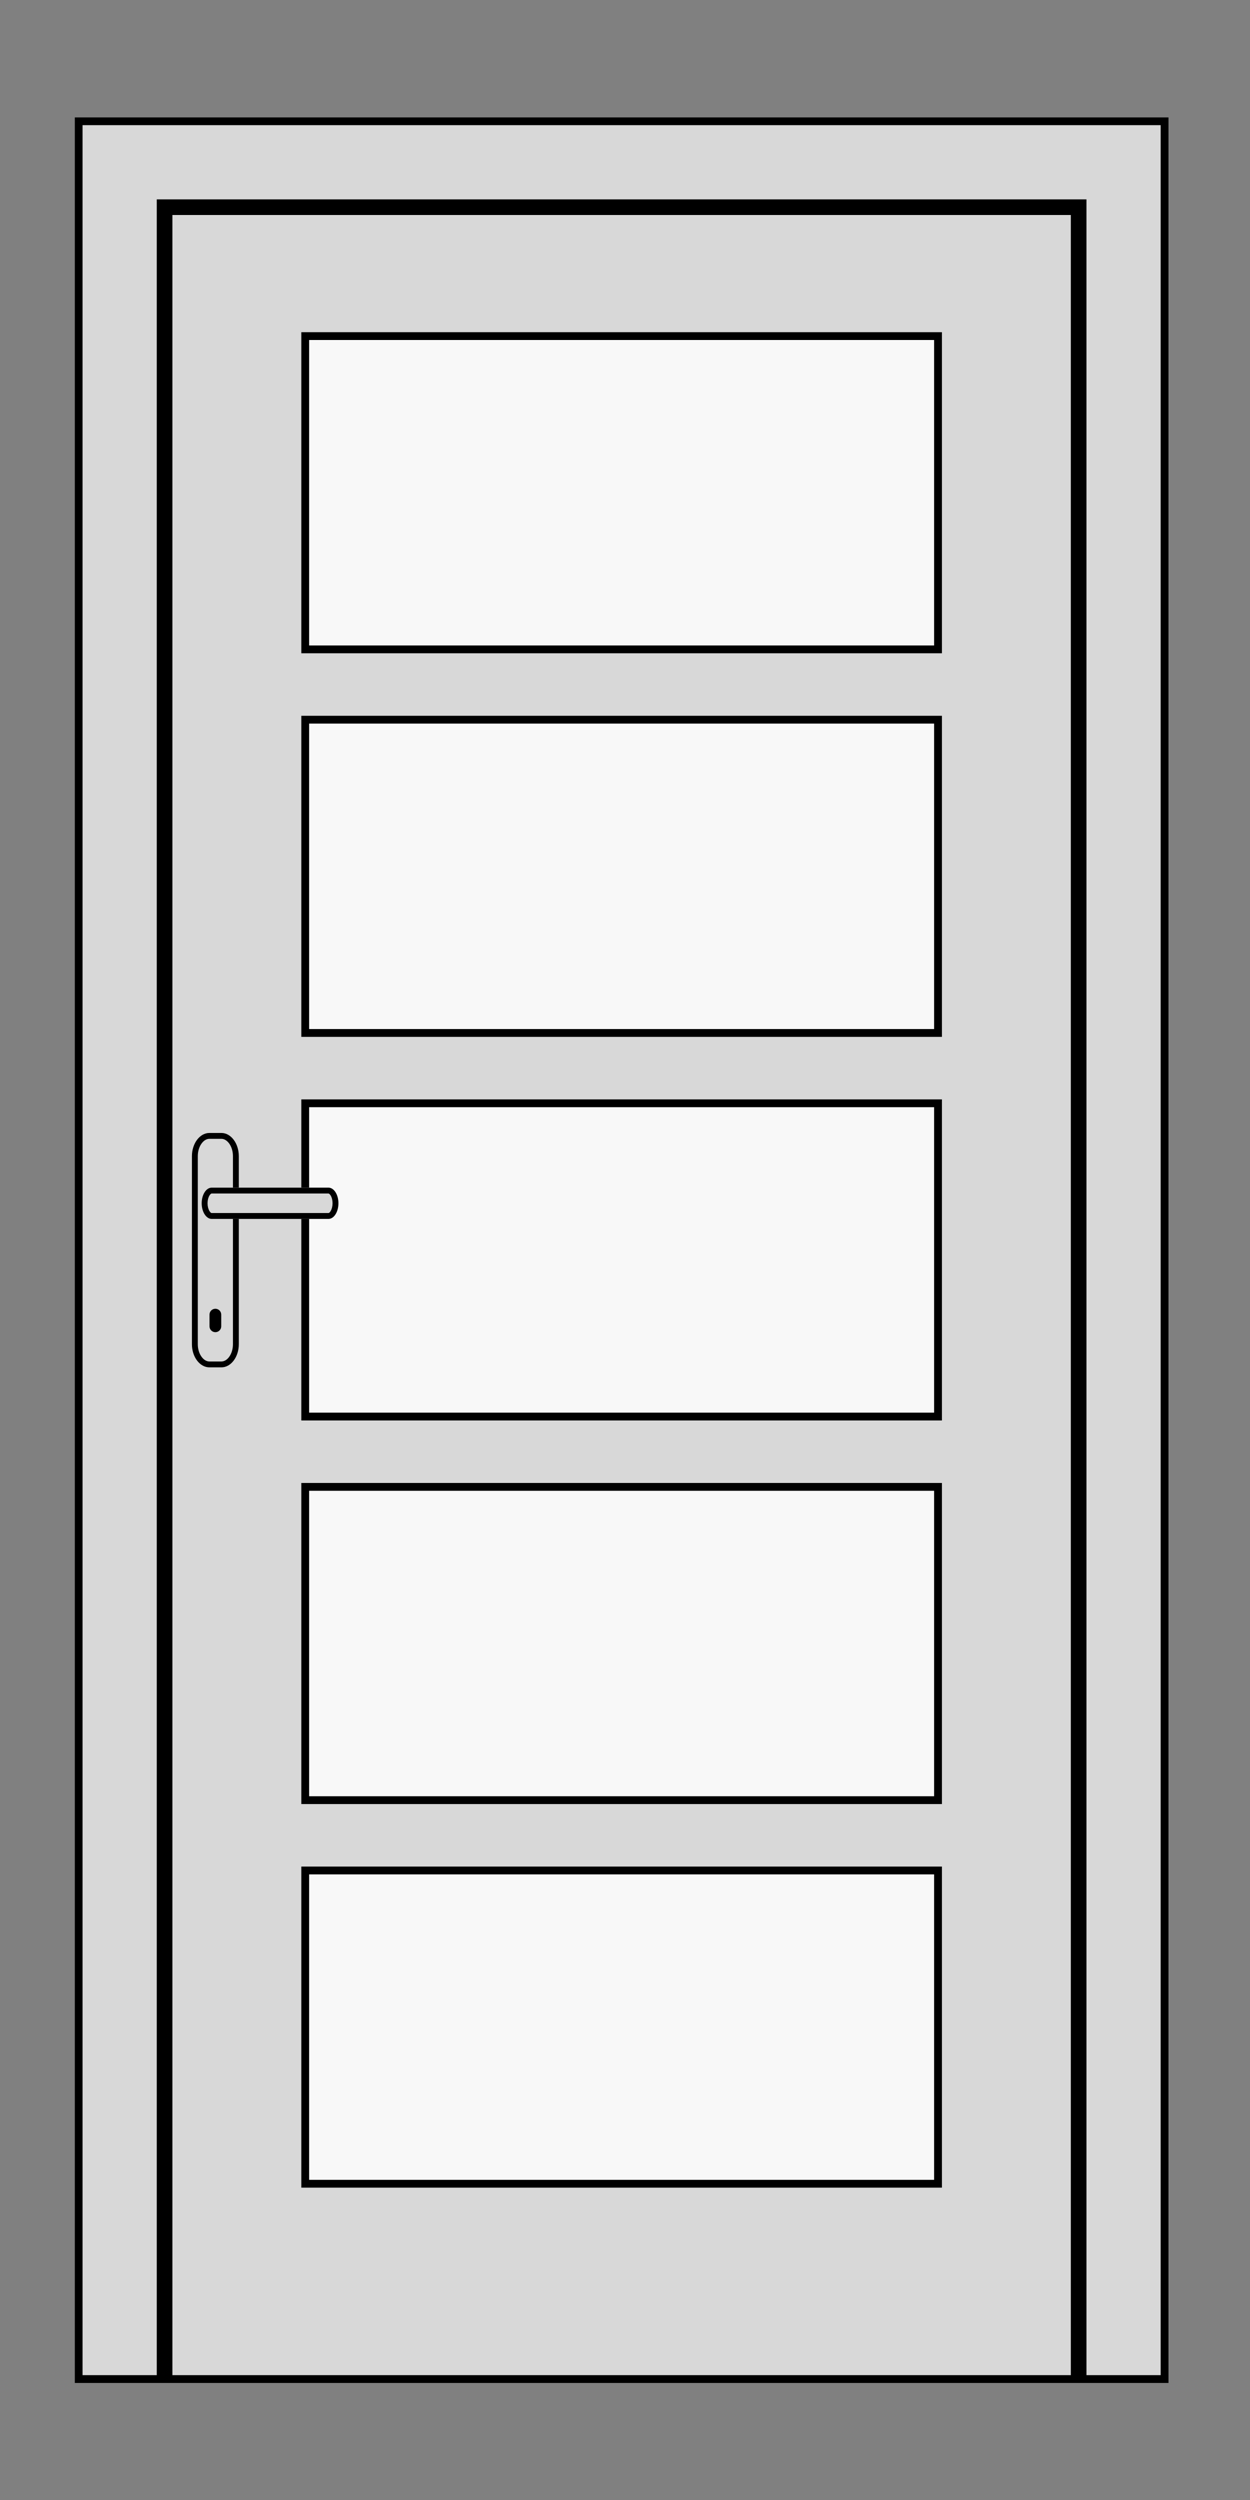
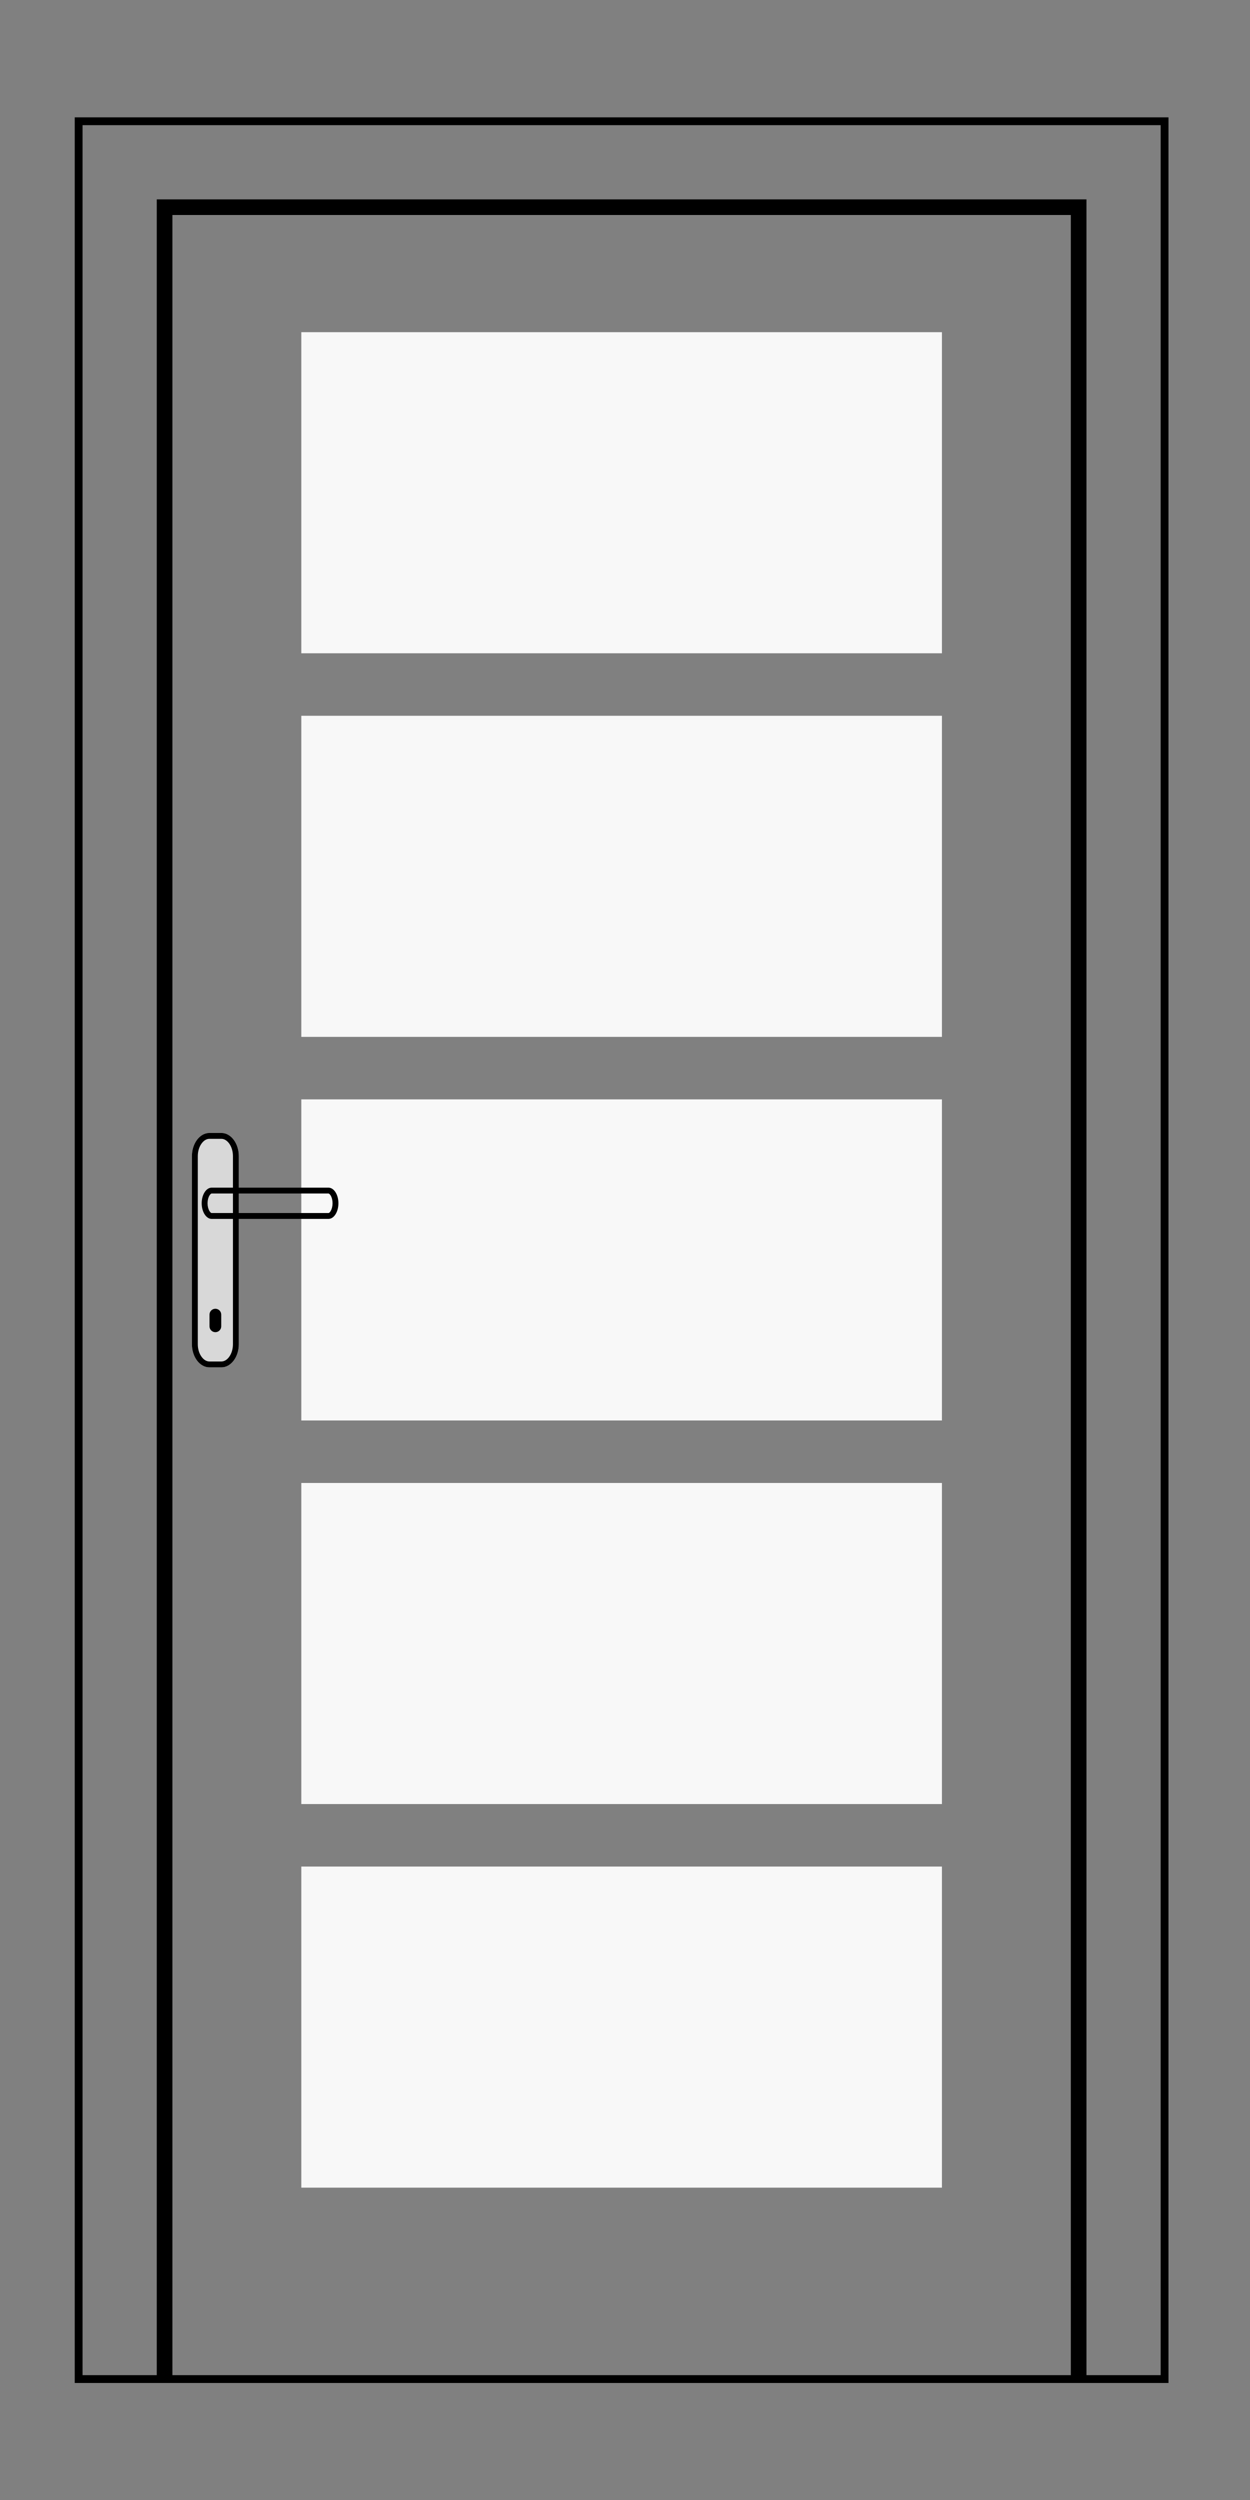
<svg xmlns="http://www.w3.org/2000/svg" xml:space="preserve" width="160px" height="320px" version="1.1" shape-rendering="geometricPrecision" text-rendering="geometricPrecision" image-rendering="optimizeQuality" fill-rule="evenodd" clip-rule="evenodd" viewBox="0 0 16000 32000">
  <rect x="0" y="0" width="16000" height="32000" fill="#808080" stroke="none" />
-   <rect fill="#D8D8D8" x="956.7" y="1502" width="14000" height="29000" />
  <path fill="#000000" d="M956.7 1502l14000 0 0 29000 -14000 0 0 -29000zm1050 28900l0 -27850 11900 0 0 27850 950 0 0 -28800 -13800 0 0 28800 950 0zm11700 0l0 -27650 -11500 0 0 27650 11500 0z" />
  <path fill="#F8F8F8" d="M3856.7 23892l8200 0 0 4110 -8200 0 0 -4110zm0 -19640l8200 0 0 4110 -8200 0 0 -4110zm0 4910l8200 0 0 4110 -8200 0 0 -4110zm0 4910l8200 0 0 4110 -8200 0 0 -4110zm0 4910l8200 0 0 4110 -8200 0 0 -4110z" />
-   <path fill="#000000" d="M3856.7 23892l8200 0 0 4110 -8200 0 0 -4110zm0 -19640l8200 0 0 4110 -8200 0 0 -4110zm0 4910l8200 0 0 4110 -8200 0 0 -4110zm0 4910l8200 0 0 4110 -8200 0 0 -4110zm0 4910l8200 0 0 4110 -8200 0 0 -4110zm8100 5010l-8000 0 0 3910 8000 0 0 -3910zm0 -19640l-8000 0 0 3910 8000 0 0 -3910zm0 4910l-8000 0 0 3910 8000 0 0 -3910zm0 4910l-8000 0 0 3910 8000 0 0 -3910zm0 4910l-8000 0 0 3910 8000 0 0 -3910z" />
  <path fill="#D8D8D8" d="M2679.9 14502l154.6 0c121.8,0 222.3,133.7 222.3,296.8l0 2407.3c0,163.1 -100.5,295.9 -222.3,295.9l-154.6 0c-122.2,0 -223.2,-132.8 -223.2,-295.9l0 -2407.3c0,-163.1 101,-296.8 223.2,-296.8z" />
  <path fill="#000000" d="M2679.9 14502l154.6 0c121.7,0 222.2,133.7 222.2,296.8l0 2407.3c0,163.1 -100.5,295.9 -222.2,295.9l-154.6 0c-122.2,0 -223.2,-132.8 -223.2,-295.9l0 -2407.3c0,-163.1 101,-296.8 223.2,-296.8zm154.6 75l-154.6 0c-36.4,0 -71.3,22 -97.7,57.2 -31,41.3 -50.5,99.6 -50.5,164.6l0 2407.3c0,64.7 19.4,122.7 50.4,163.7 26.4,35.4 61.3,57.2 97.8,57.2l154.6 0c36.1,0 70.9,-21.8 97.1,-56.8 30.8,-41 50.1,-99.2 50.1,-164.1l0 -2407.3c0,-65.1 -19.3,-123.4 -50.2,-164.6 -26.6,-35.2 -61.2,-57.2 -97,-57.2z" />
-   <path fill="#D8D8D8" d="M2708.9 15201.9l1495.6 0c70.4,0 127.3,90.2 127.3,199l0 1.3c0,110.1 -56.9,199.7 -127.3,199.7l-1495.6 0c-69.8,0 -127.2,-89.6 -127.2,-199.7l0 -1.3c0,-108.8 57.4,-199 127.2,-199z" />
  <path fill="#000000" d="M2709 15202l1495.5 0c70.3,0 127.2,89.9 127.2,198.9l0 1.3c0,110 -56.9,199.8 -127.2,199.8l-1495.5 0c-69.9,0 -127.3,-89.8 -127.3,-199.8l0 -1.3c0,-109 57.4,-198.9 127.3,-198.9zm1495.5 75l-1495.5 0c-7.6,0 -17.5,9.3 -26.8,23.9 -15.7,24.4 -25.5,59.9 -25.5,100l0 1.3c0,40.8 9.8,76.5 25.4,101 9.3,14.6 19.1,23.8 26.9,23.8l1495.5 0c7.9,0 17.6,-9 26.8,-23.5 15.5,-25 25.4,-60.7 25.4,-101.3l0 -1.3c0,-40.3 -9.7,-75.8 -25.3,-100.3 -9.4,-14.4 -19.1,-23.6 -26.9,-23.6z" />
  <path fill="#000000" d="M2756.7 16752l0 0c41.3,0 75,33.7 75,75l0 150c0,41.3 -33.7,75 -75,75l0 0c-41.3,0 -75,-33.7 -75,-75l0 -150c0,-41.3 33.7,-75 75,-75z" />
</svg>